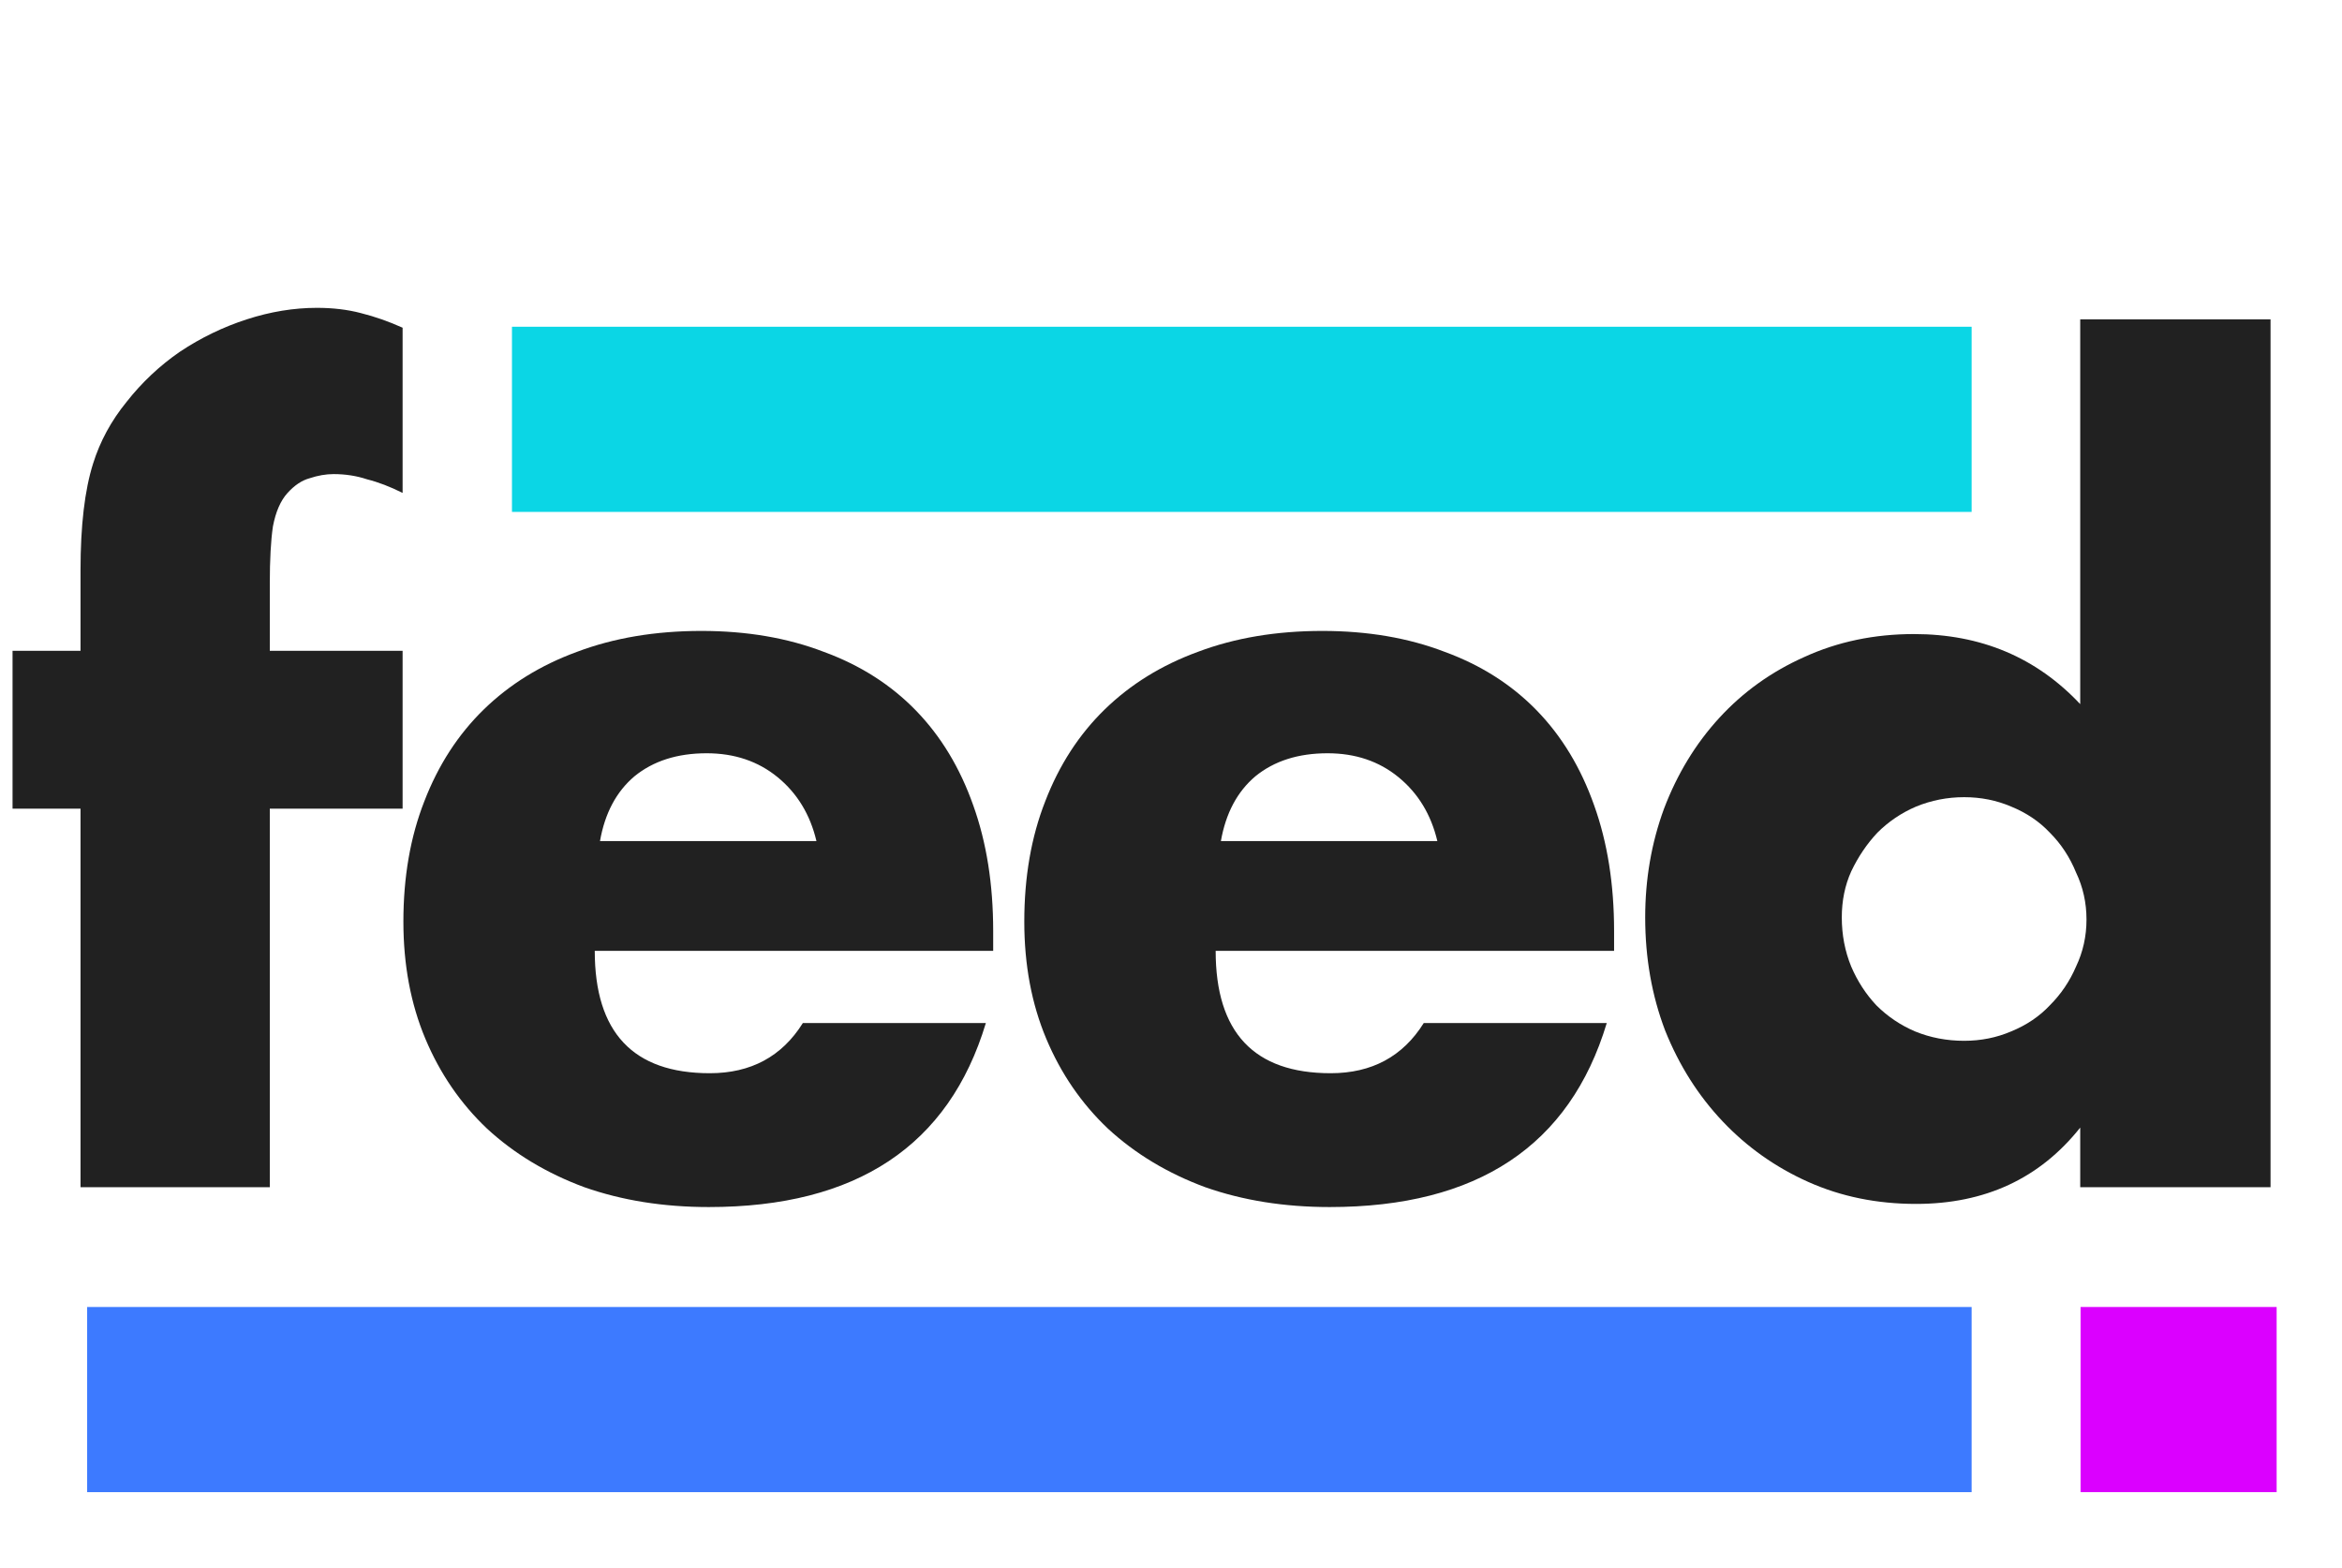
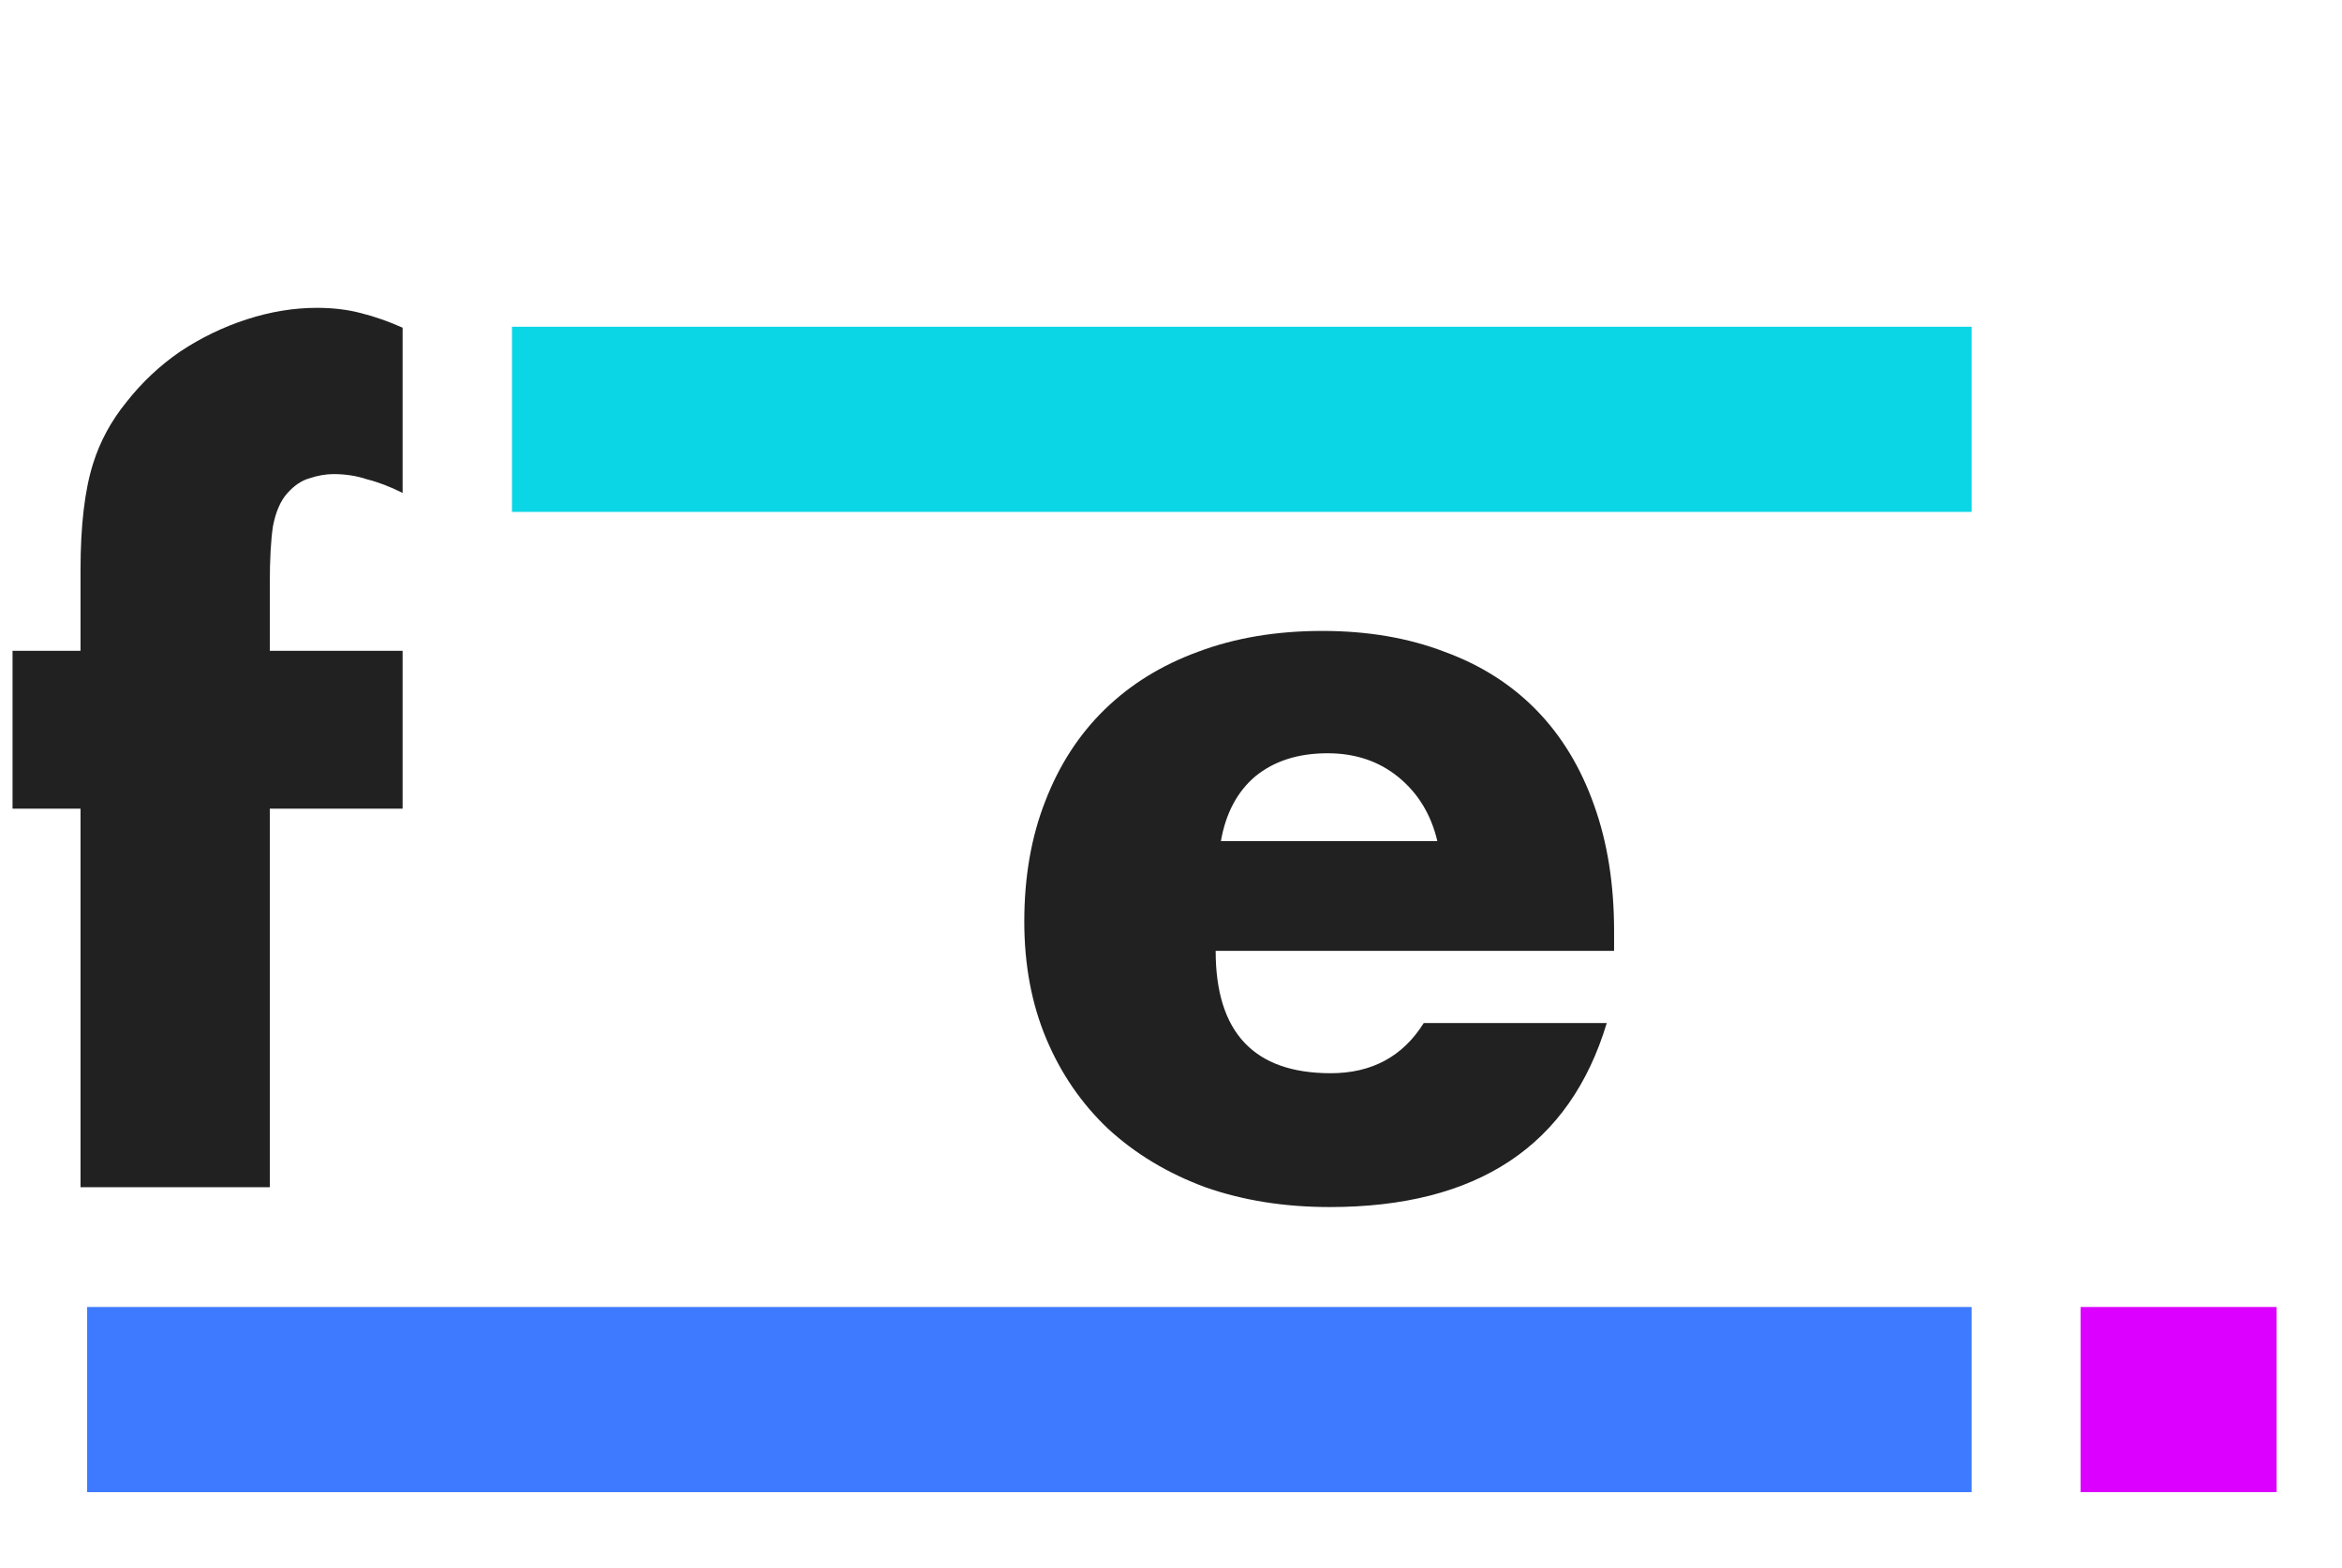
<svg xmlns="http://www.w3.org/2000/svg" width="215" height="144" viewBox="0 0 215 144" fill="none">
  <path d="M24.768 74.248V109H7.392V74.248H1.152V59.752H7.392V52.36C7.392 48.264 7.776 45 8.544 42.568C9.184 40.52 10.208 38.632 11.616 36.904C13.024 35.112 14.656 33.576 16.512 32.296C18.432 31.016 20.48 30.024 22.656 29.32C24.832 28.616 26.976 28.264 29.088 28.264C30.56 28.264 31.904 28.424 33.12 28.744C34.4 29.064 35.68 29.512 36.96 30.088V45.256C35.808 44.68 34.72 44.264 33.696 44.008C32.736 43.688 31.712 43.528 30.624 43.528C29.92 43.528 29.184 43.656 28.416 43.912C27.712 44.104 27.04 44.552 26.4 45.256C25.76 45.96 25.312 46.984 25.056 48.328C24.864 49.608 24.768 51.368 24.768 53.608V59.752H36.96V74.248H24.768Z" fill="#212121" />
-   <path d="M74.952 77.224C74.376 74.792 73.192 72.84 71.4 71.368C69.608 69.896 67.432 69.16 64.872 69.16C62.184 69.16 59.976 69.864 58.248 71.272C56.584 72.68 55.528 74.664 55.08 77.224H74.952ZM54.6 87.304C54.6 94.792 58.12 98.536 65.16 98.536C68.936 98.536 71.784 97 73.704 93.928H90.504C87.112 105.192 78.632 110.824 65.064 110.824C60.904 110.824 57.096 110.216 53.64 109C50.184 107.72 47.208 105.928 44.712 103.624C42.28 101.32 40.392 98.568 39.048 95.368C37.704 92.168 37.032 88.584 37.032 84.616C37.032 80.52 37.672 76.84 38.952 73.576C40.232 70.248 42.056 67.432 44.424 65.128C46.792 62.824 49.64 61.064 52.968 59.848C56.36 58.568 60.168 57.928 64.392 57.928C68.552 57.928 72.296 58.568 75.624 59.848C78.952 61.064 81.768 62.856 84.072 65.224C86.376 67.592 88.136 70.504 89.352 73.96C90.568 77.352 91.176 81.192 91.176 85.48V87.304H54.6Z" fill="#212121" />
  <path d="M131.952 77.224C131.376 74.792 130.192 72.84 128.4 71.368C126.608 69.896 124.432 69.16 121.872 69.16C119.184 69.16 116.976 69.864 115.248 71.272C113.584 72.68 112.528 74.664 112.08 77.224H131.952ZM111.6 87.304C111.6 94.792 115.12 98.536 122.16 98.536C125.936 98.536 128.784 97 130.704 93.928H147.504C144.112 105.192 135.632 110.824 122.064 110.824C117.904 110.824 114.096 110.216 110.64 109C107.184 107.72 104.208 105.928 101.712 103.624C99.28 101.32 97.392 98.568 96.048 95.368C94.704 92.168 94.032 88.584 94.032 84.616C94.032 80.52 94.672 76.84 95.952 73.576C97.232 70.248 99.056 67.432 101.424 65.128C103.792 62.824 106.64 61.064 109.968 59.848C113.36 58.568 117.168 57.928 121.392 57.928C125.552 57.928 129.296 58.568 132.624 59.848C135.952 61.064 138.768 62.856 141.072 65.224C143.376 67.592 145.136 70.504 146.352 73.96C147.568 77.352 148.176 81.192 148.176 85.48V87.304H111.6Z" fill="#212121" />
-   <path d="M169.08 84.232C169.08 85.832 169.368 87.336 169.944 88.744C170.52 90.088 171.288 91.272 172.248 92.296C173.272 93.32 174.456 94.12 175.8 94.696C177.208 95.272 178.712 95.56 180.312 95.56C181.848 95.56 183.288 95.272 184.632 94.696C186.04 94.12 187.224 93.32 188.184 92.296C189.208 91.272 190.008 90.088 190.584 88.744C191.224 87.4 191.544 85.96 191.544 84.424C191.544 82.888 191.224 81.448 190.584 80.104C190.008 78.696 189.208 77.48 188.184 76.456C187.224 75.432 186.04 74.632 184.632 74.056C183.288 73.48 181.848 73.192 180.312 73.192C178.776 73.192 177.304 73.48 175.896 74.056C174.552 74.632 173.368 75.432 172.344 76.456C171.384 77.48 170.584 78.664 169.944 80.008C169.368 81.288 169.08 82.696 169.08 84.232ZM190.968 29.32H208.44V109H190.968V103.528C187.256 108.2 182.232 110.536 175.896 110.536C172.312 110.536 169.016 109.864 166.008 108.52C163 107.176 160.376 105.32 158.136 102.952C155.896 100.584 154.136 97.8 152.856 94.6C151.64 91.4 151.032 87.944 151.032 84.232C151.032 80.712 151.608 77.384 152.76 74.248C153.976 71.048 155.672 68.264 157.848 65.896C160.024 63.528 162.616 61.672 165.624 60.328C168.696 58.92 172.056 58.216 175.704 58.216C181.848 58.216 186.936 60.36 190.968 64.648V29.32Z" fill="#212121" />
  <rect x="47" y="30" width="134" height="17" fill="#0BD6E5" />
  <rect x="191" y="120" width="18" height="17" fill="#DB00FF" />
  <rect x="8" y="120" width="173" height="17" fill="#3D7AFF" />
</svg>